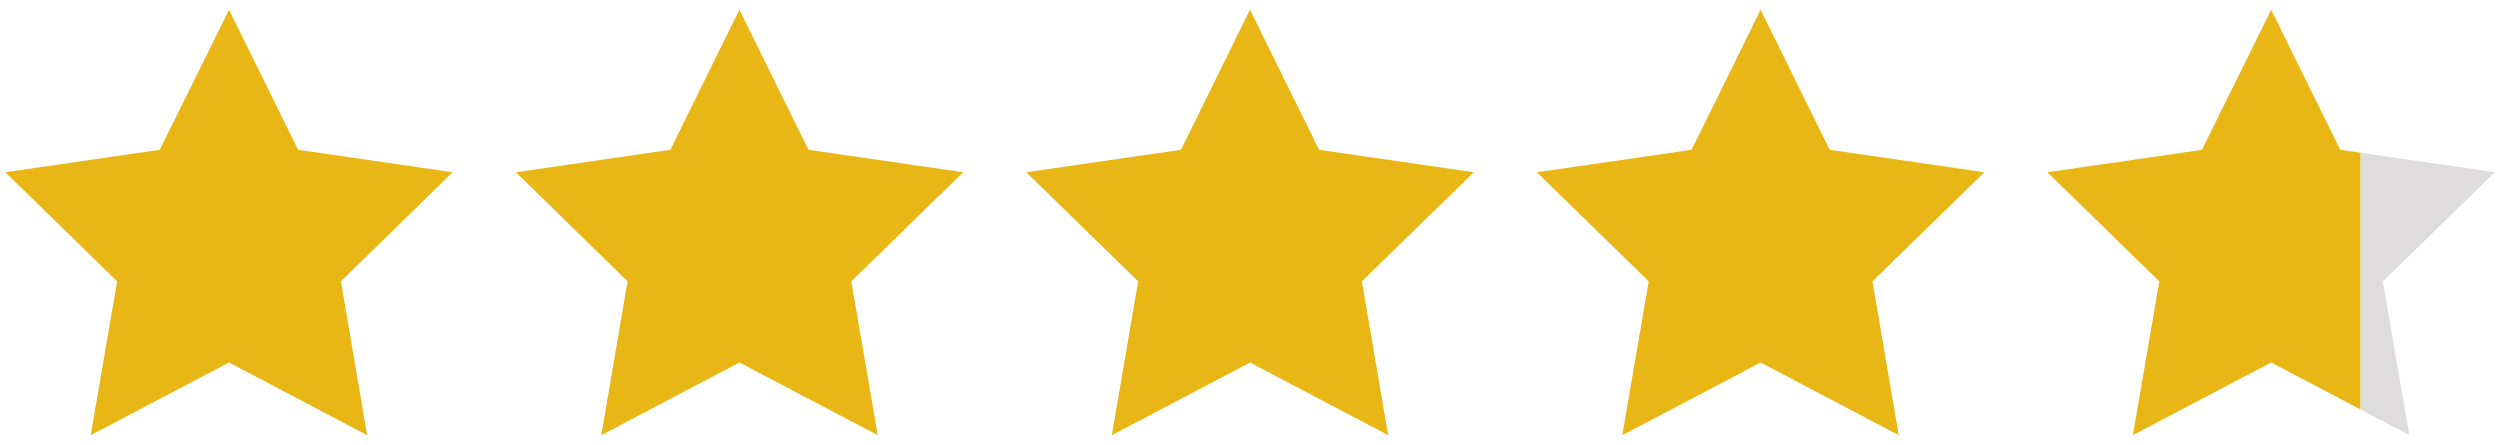
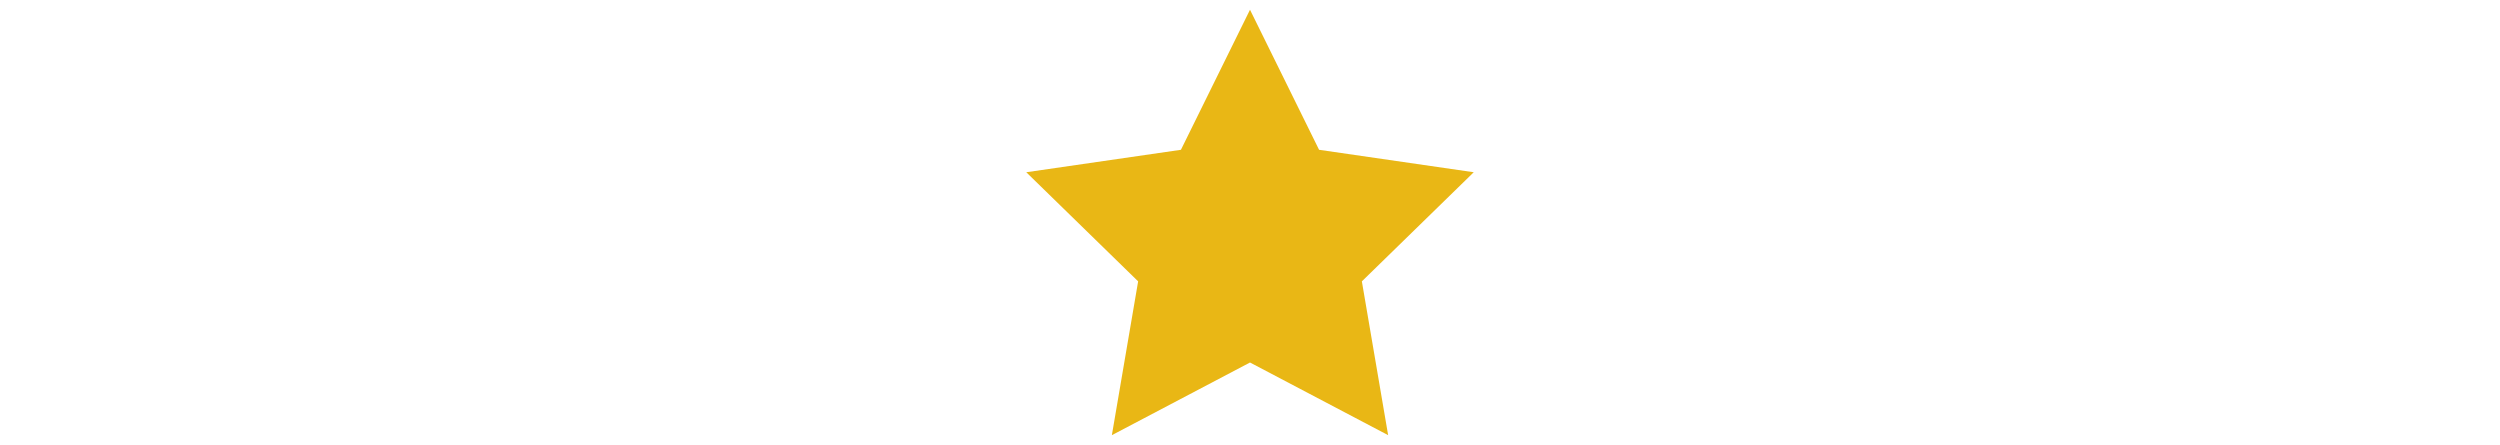
<svg xmlns="http://www.w3.org/2000/svg" id="Stars" viewBox="0 0 118 21">
  <defs>
    <style>.cls-1{fill:#e9b715;}.cls-2{fill:#dedcdd;}</style>
  </defs>
  <g id="_4.7" data-name="4.7">
-     <polygon class="cls-1" points="10.81 0.46 14.07 7.07 21.36 8.13 16.09 13.28 17.33 20.54 10.81 17.11 4.28 20.54 5.53 13.28 0.25 8.13 7.54 7.07 10.81 0.46" />
-     <polygon class="cls-1" points="34.9 0.46 38.16 7.07 45.46 8.13 40.18 13.28 41.43 20.54 34.9 17.11 28.38 20.54 29.62 13.28 24.35 8.13 31.64 7.07 34.9 0.46" />
    <polygon class="cls-1" points="59 0.46 62.26 7.07 69.56 8.13 64.28 13.28 65.52 20.54 59 17.11 52.48 20.54 53.72 13.28 48.44 8.13 55.74 7.07 59 0.46" />
-     <polygon class="cls-1" points="111.42 7.21 111.42 19.33 109.31 18.22 107.2 17.11 105.08 18.22 102.97 19.33 100.86 20.44 100.67 20.54 100.86 19.44 101.92 13.28 100.86 12.25 96.64 8.13 98.75 7.82 100.86 7.52 102.97 7.21 103.93 7.07 105.08 4.75 107.2 0.46 109.31 4.74 110.46 7.07 111.42 7.21" />
-     <polygon class="cls-2" points="113.53 12.25 112.47 13.28 113.53 19.44 113.72 20.54 113.53 20.44 111.42 19.33 111.42 7.21 113.53 7.52 115.64 7.82 117.75 8.13 115.64 10.19 113.53 12.25" />
-     <polygon class="cls-1" points="88.38 13.28 89.62 20.54 83.1 17.11 82.33 17.51 82.33 17.52 76.57 20.54 77.82 13.28 72.54 8.13 79.84 7.07 82.33 2.03 83.1 0.46 86.36 7.07 93.66 8.13 88.38 13.28" />
  </g>
</svg>